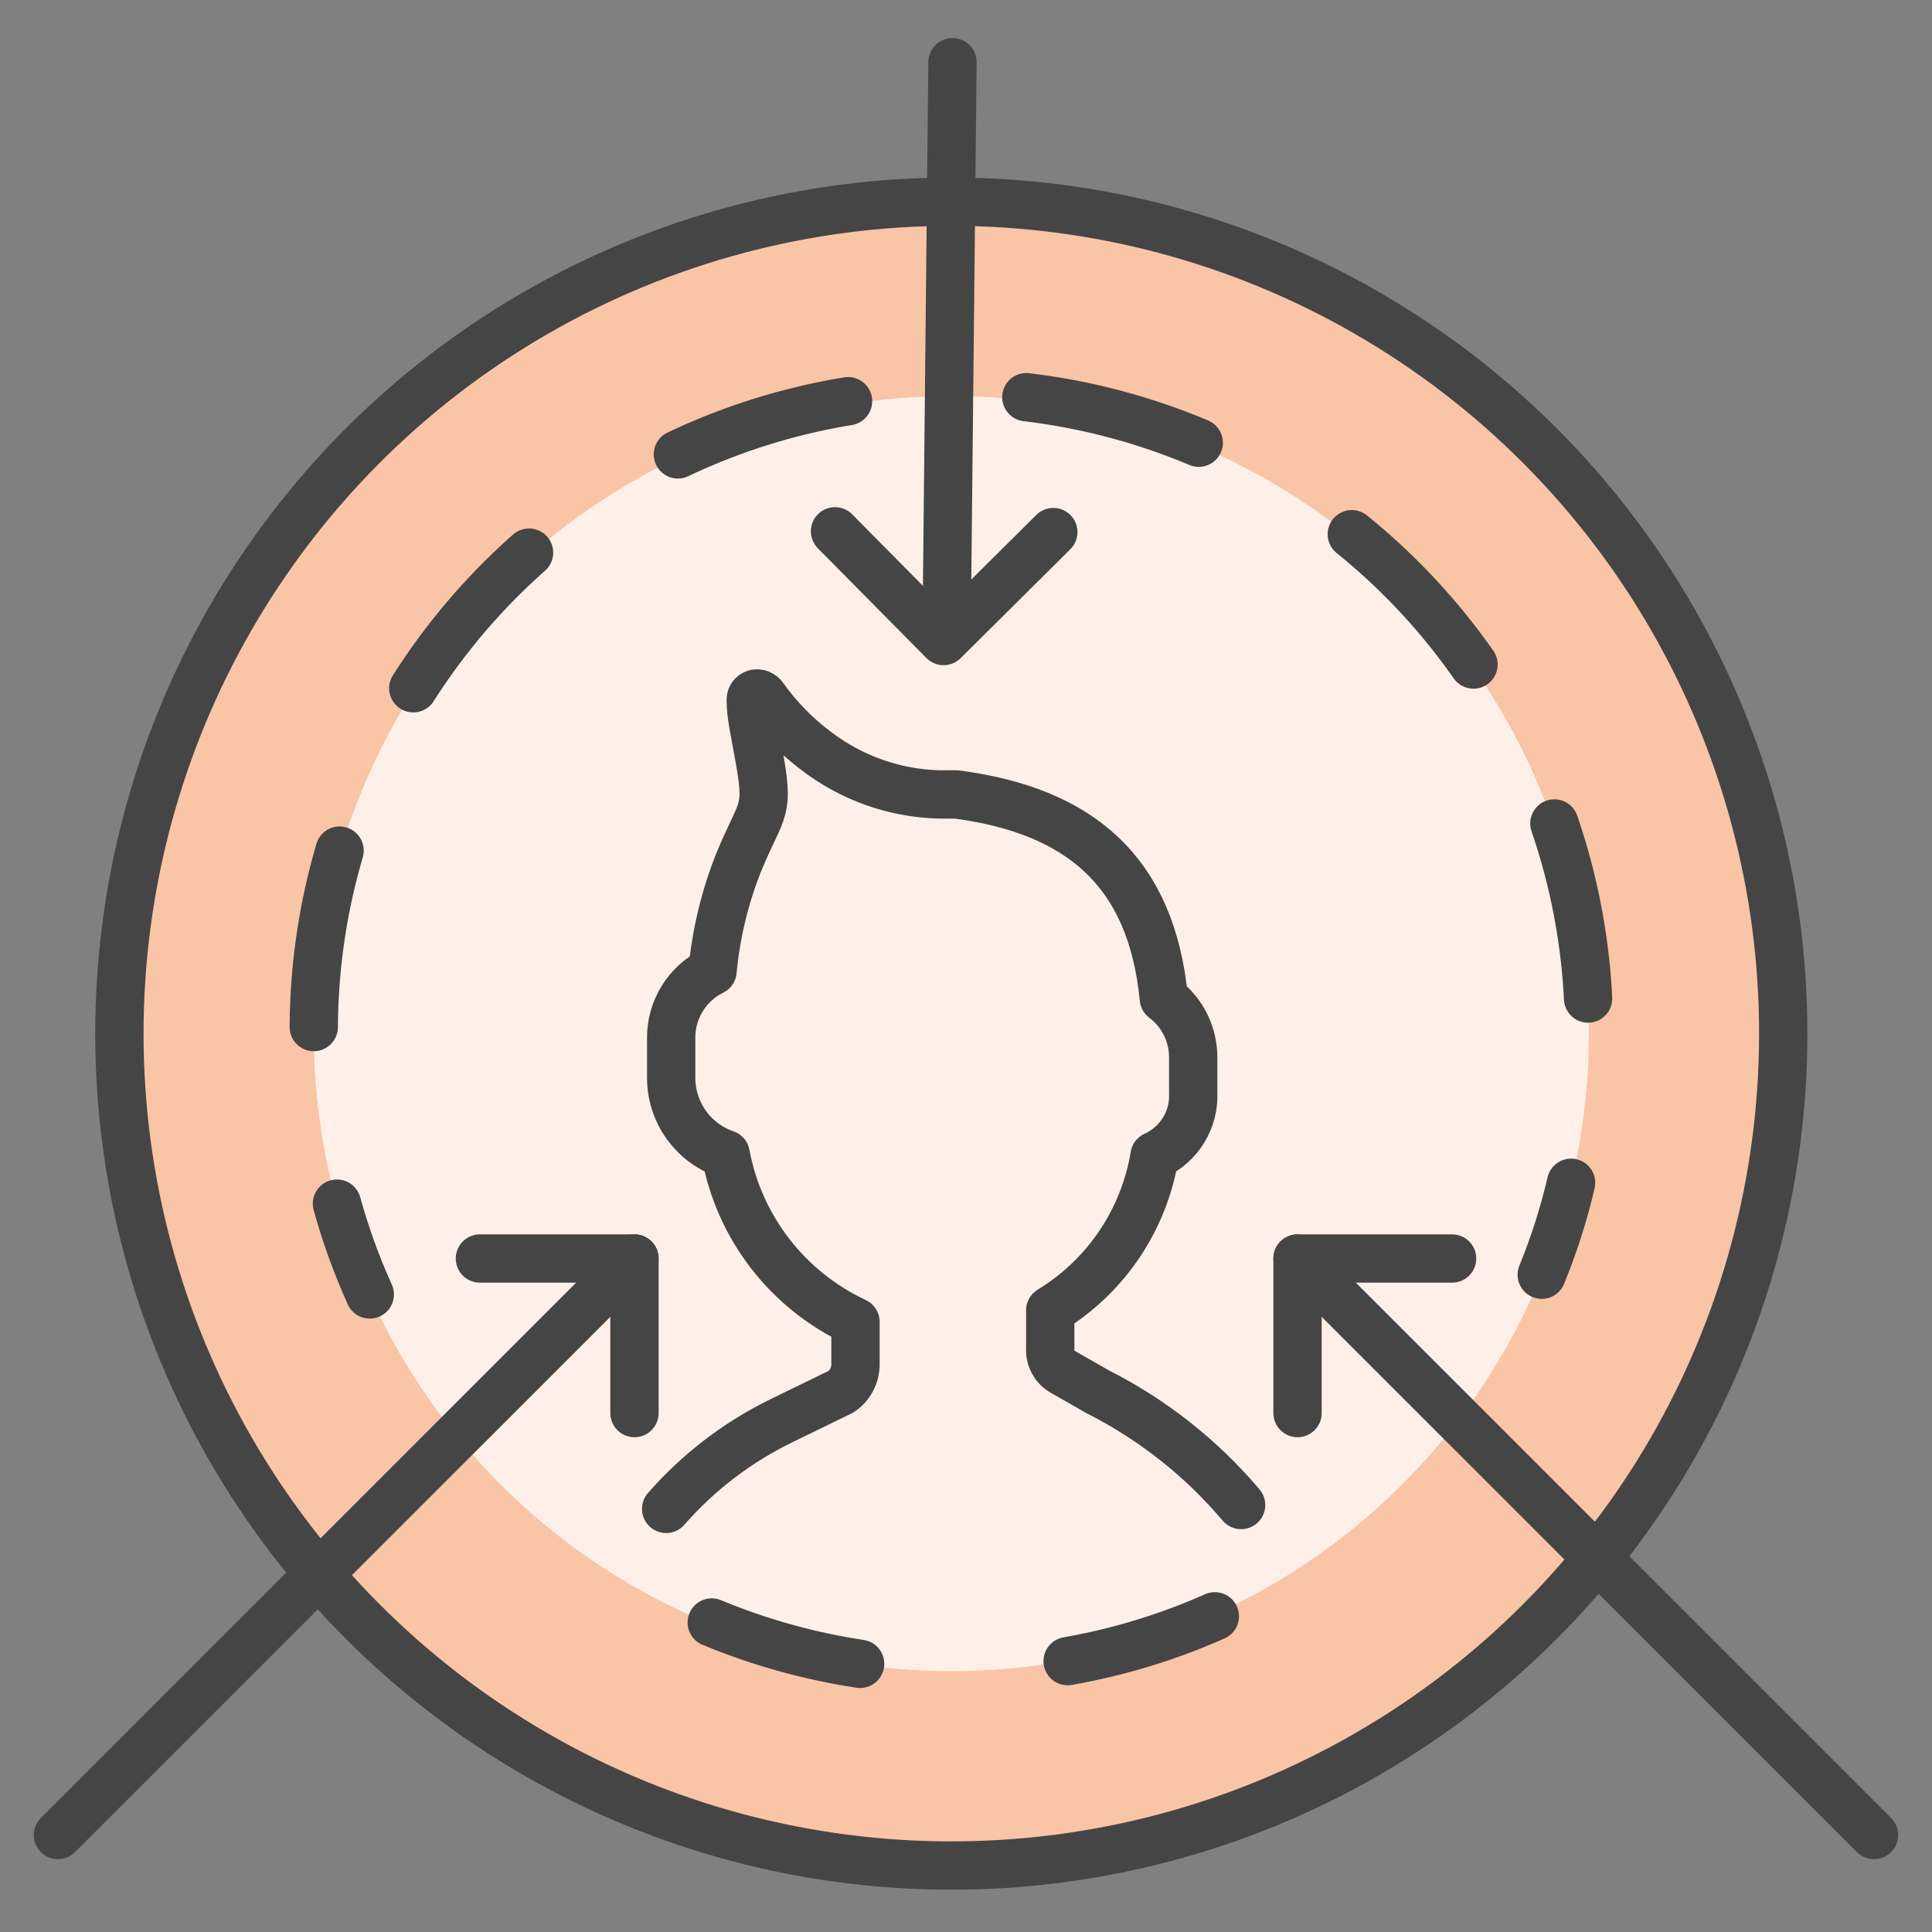
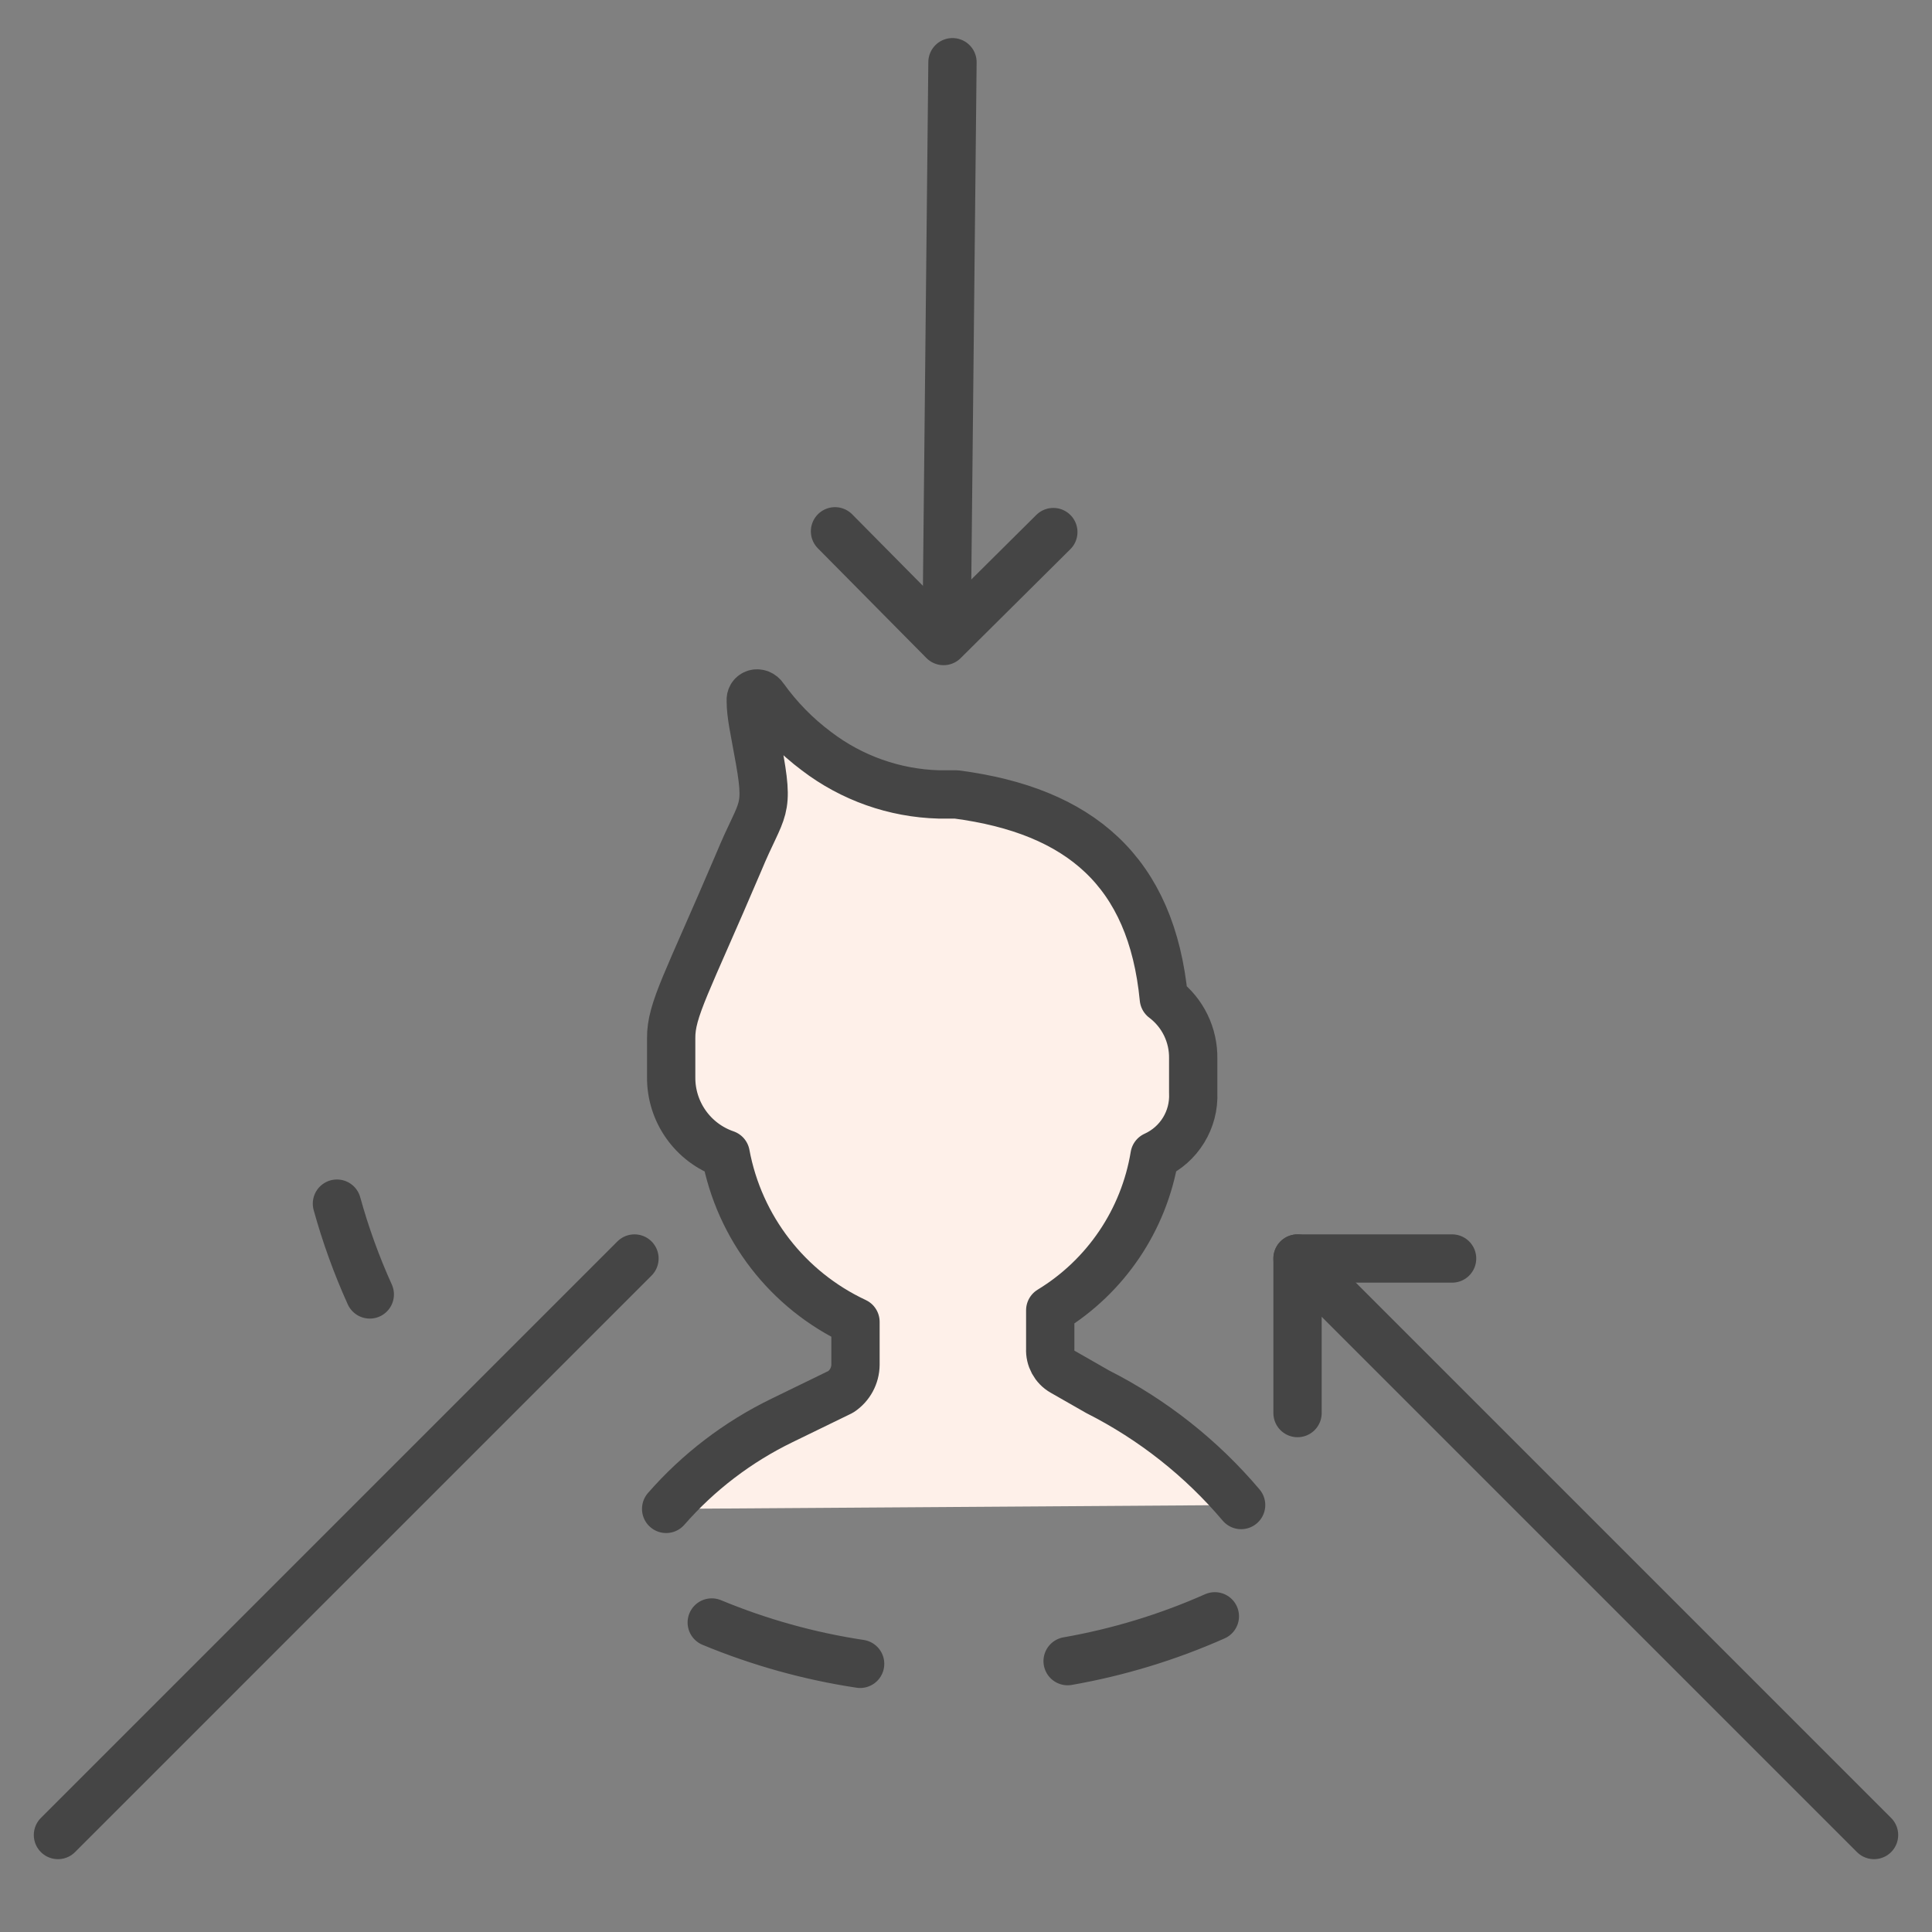
<svg xmlns="http://www.w3.org/2000/svg" width="50" height="50" viewBox="0 0 50 50">
  <rect x="0" y="0" width="50" height="50" fill="#808080" stroke="none" />
  <g fill="none" fill-rule="evenodd" transform="translate(1.5 1.5)">
-     <circle cx="23.12" cy="25.25" r="21.53" fill="#FAC4A7" fill-rule="nonzero" stroke="#454545" stroke-width="1.25" />
-     <circle cx="23.12" cy="25.25" r="16.5" fill="#FEF0E9" fill-rule="nonzero" />
    <path stroke="#454545" stroke-linecap="round" stroke-linejoin="round" stroke-width="1.25" d="M8.07,32 C7.726,31.24 7.442,30.454 7.22,29.65" />
-     <path stroke="#454545" stroke-dasharray="4.63" stroke-linecap="round" stroke-linejoin="round" stroke-width="1.25" d="M6.62,25.08 C6.65,19.185 9.823,13.754 14.944,10.833 C20.064,7.912 26.354,7.944 31.444,10.918 C36.534,13.892 39.65,19.355 39.62,25.25 C39.62,25.78 39.62,26.31 39.54,26.83" />
-     <path stroke="#454545" stroke-linecap="round" stroke-linejoin="round" stroke-width="1.25" d="M39.16,29.11 C38.97,29.922 38.716,30.718 38.4,31.49" />
-     <path fill="#FEF0E9" fill-rule="nonzero" stroke="#454545" stroke-linecap="round" stroke-linejoin="round" stroke-width="1.25" d="M30.62,37.45 C29.592,36.235 28.33,35.239 26.91,34.52 L26,34 C25.79,33.88 25.667,33.651 25.68,33.41 L25.68,32.41 C27.12,31.534 28.106,30.073 28.38,28.41 C29.016,28.123 29.413,27.477 29.38,26.78 L29.38,25.9 C29.391,25.288 29.109,24.708 28.62,24.34 C28.3,21.05 26.45,19.48 23.25,19.06 L22.8,19.06 C21.652,19.029 20.543,18.637 19.63,17.94 C19.108,17.549 18.649,17.081 18.27,16.55 C18.15,16.37 17.91,16.44 17.93,16.64 C17.93,17 18.03,17.42 18.11,17.88 C18.43,19.58 18.24,19.31 17.62,20.81 C17.26,21.713 17.031,22.662 16.94,23.63 C16.279,23.956 15.863,24.633 15.87,25.37 L15.87,26.37 C15.86,27.271 16.428,28.077 17.28,28.37 C17.634,30.274 18.885,31.89 20.64,32.71 L20.64,33.82 C20.637,34.102 20.495,34.364 20.26,34.52 L18.74,35.26 C17.597,35.815 16.576,36.593 15.74,37.55" />
+     <path fill="#FEF0E9" fill-rule="nonzero" stroke="#454545" stroke-linecap="round" stroke-linejoin="round" stroke-width="1.25" d="M30.62,37.45 C29.592,36.235 28.33,35.239 26.91,34.52 L26,34 C25.79,33.88 25.667,33.651 25.68,33.41 L25.68,32.41 C27.12,31.534 28.106,30.073 28.38,28.41 C29.016,28.123 29.413,27.477 29.38,26.78 L29.38,25.9 C29.391,25.288 29.109,24.708 28.62,24.34 C28.3,21.05 26.45,19.48 23.25,19.06 L22.8,19.06 C21.652,19.029 20.543,18.637 19.63,17.94 C19.108,17.549 18.649,17.081 18.27,16.55 C18.15,16.37 17.91,16.44 17.93,16.64 C17.93,17 18.03,17.42 18.11,17.88 C18.43,19.58 18.24,19.31 17.62,20.81 C16.279,23.956 15.863,24.633 15.87,25.37 L15.87,26.37 C15.86,27.271 16.428,28.077 17.28,28.37 C17.634,30.274 18.885,31.89 20.64,32.71 L20.64,33.82 C20.637,34.102 20.495,34.364 20.26,34.52 L18.74,35.26 C17.597,35.815 16.576,36.593 15.74,37.55" />
    <polyline stroke="#454545" stroke-linecap="round" stroke-linejoin="round" stroke-width="1.25" points="32.08 35.07 32.08 31.07 36.08 31.07" />
    <path stroke="#454545" stroke-linecap="round" stroke-linejoin="round" stroke-width="1.25" d="M32.08,31.07 L47,45.99" />
-     <polyline stroke="#454545" stroke-linecap="round" stroke-linejoin="round" stroke-width="1.25" points="14.92 35.07 14.92 31.07 10.92 31.07" />
    <path stroke="#454545" stroke-linecap="round" stroke-linejoin="round" stroke-width="1.25" d="M14.92 31.07L0 45.99M29.94 40.33C28.722 40.871 27.443 41.26 26.13 41.49M20.76 41.56C19.441 41.361 18.152 41.001 16.92 40.49" />
    <polyline stroke="#454545" stroke-linecap="round" stroke-linejoin="round" stroke-width="1.25" points="25.76 12.27 22.92 15.09 20.11 12.25" />
    <path stroke="#454545" stroke-linecap="round" stroke-linejoin="round" stroke-width="1.25" d="M23,14.69 L23.15,0.11" />
  </g>
</svg>